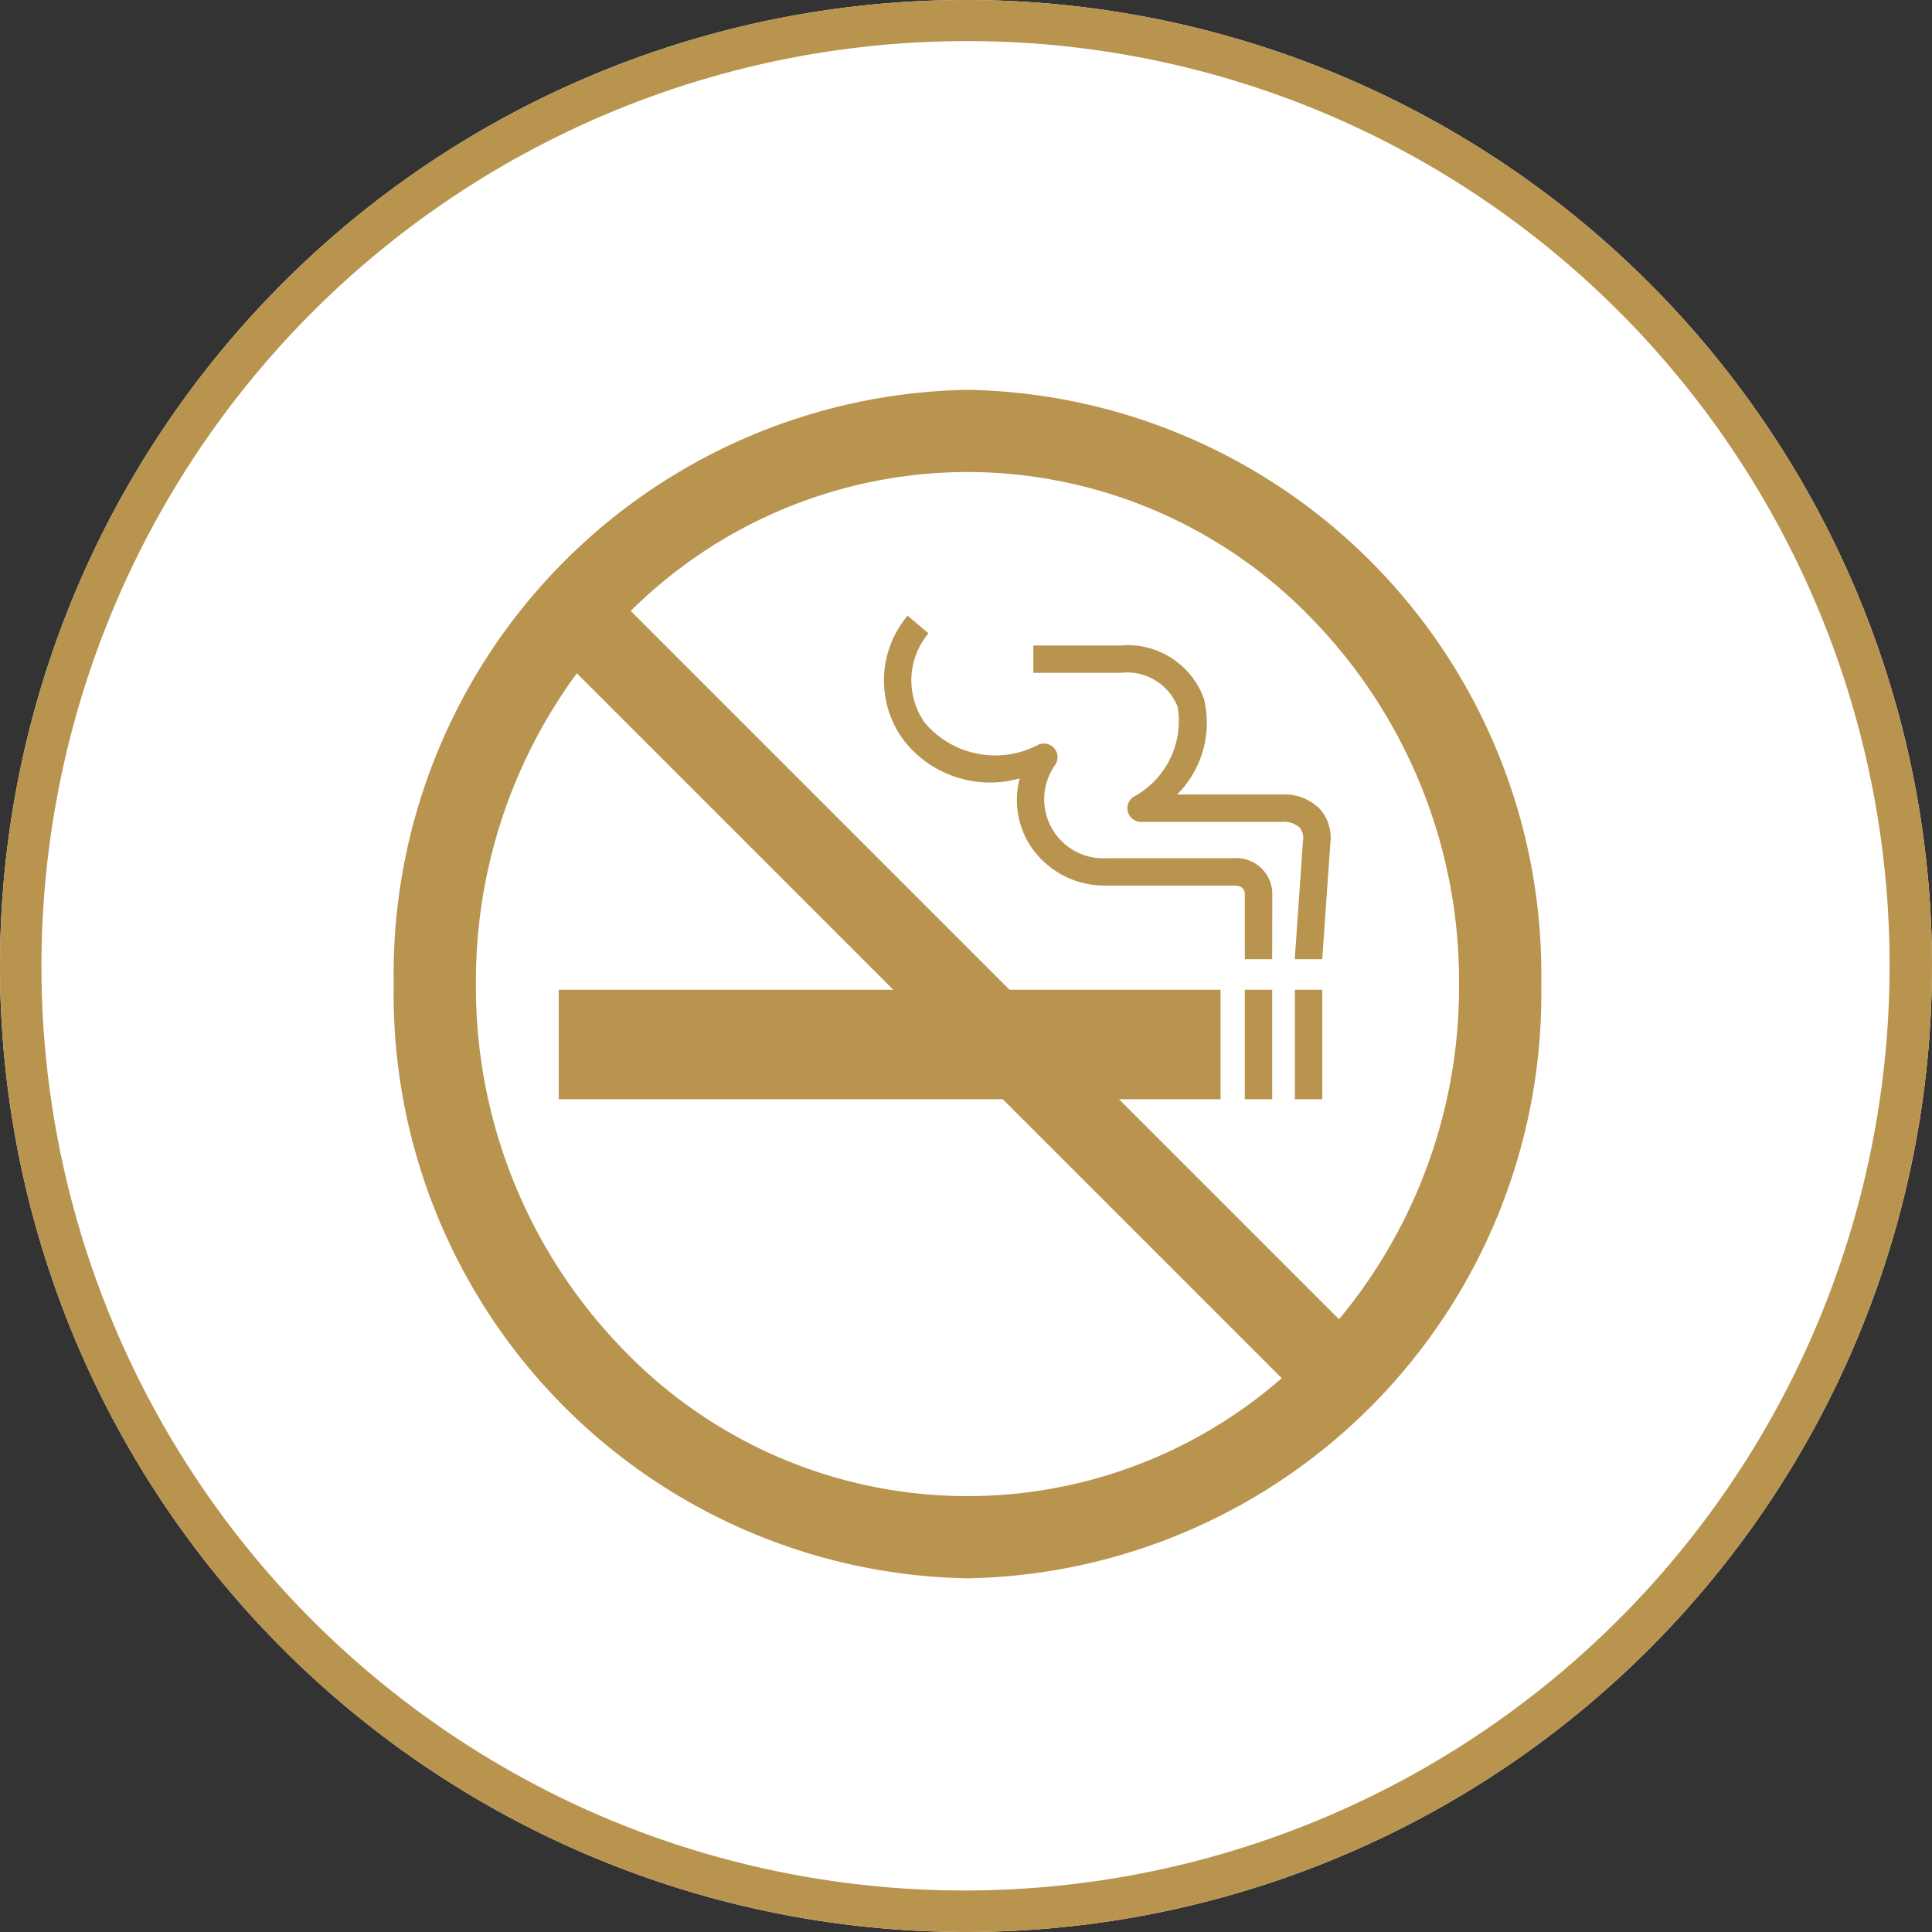
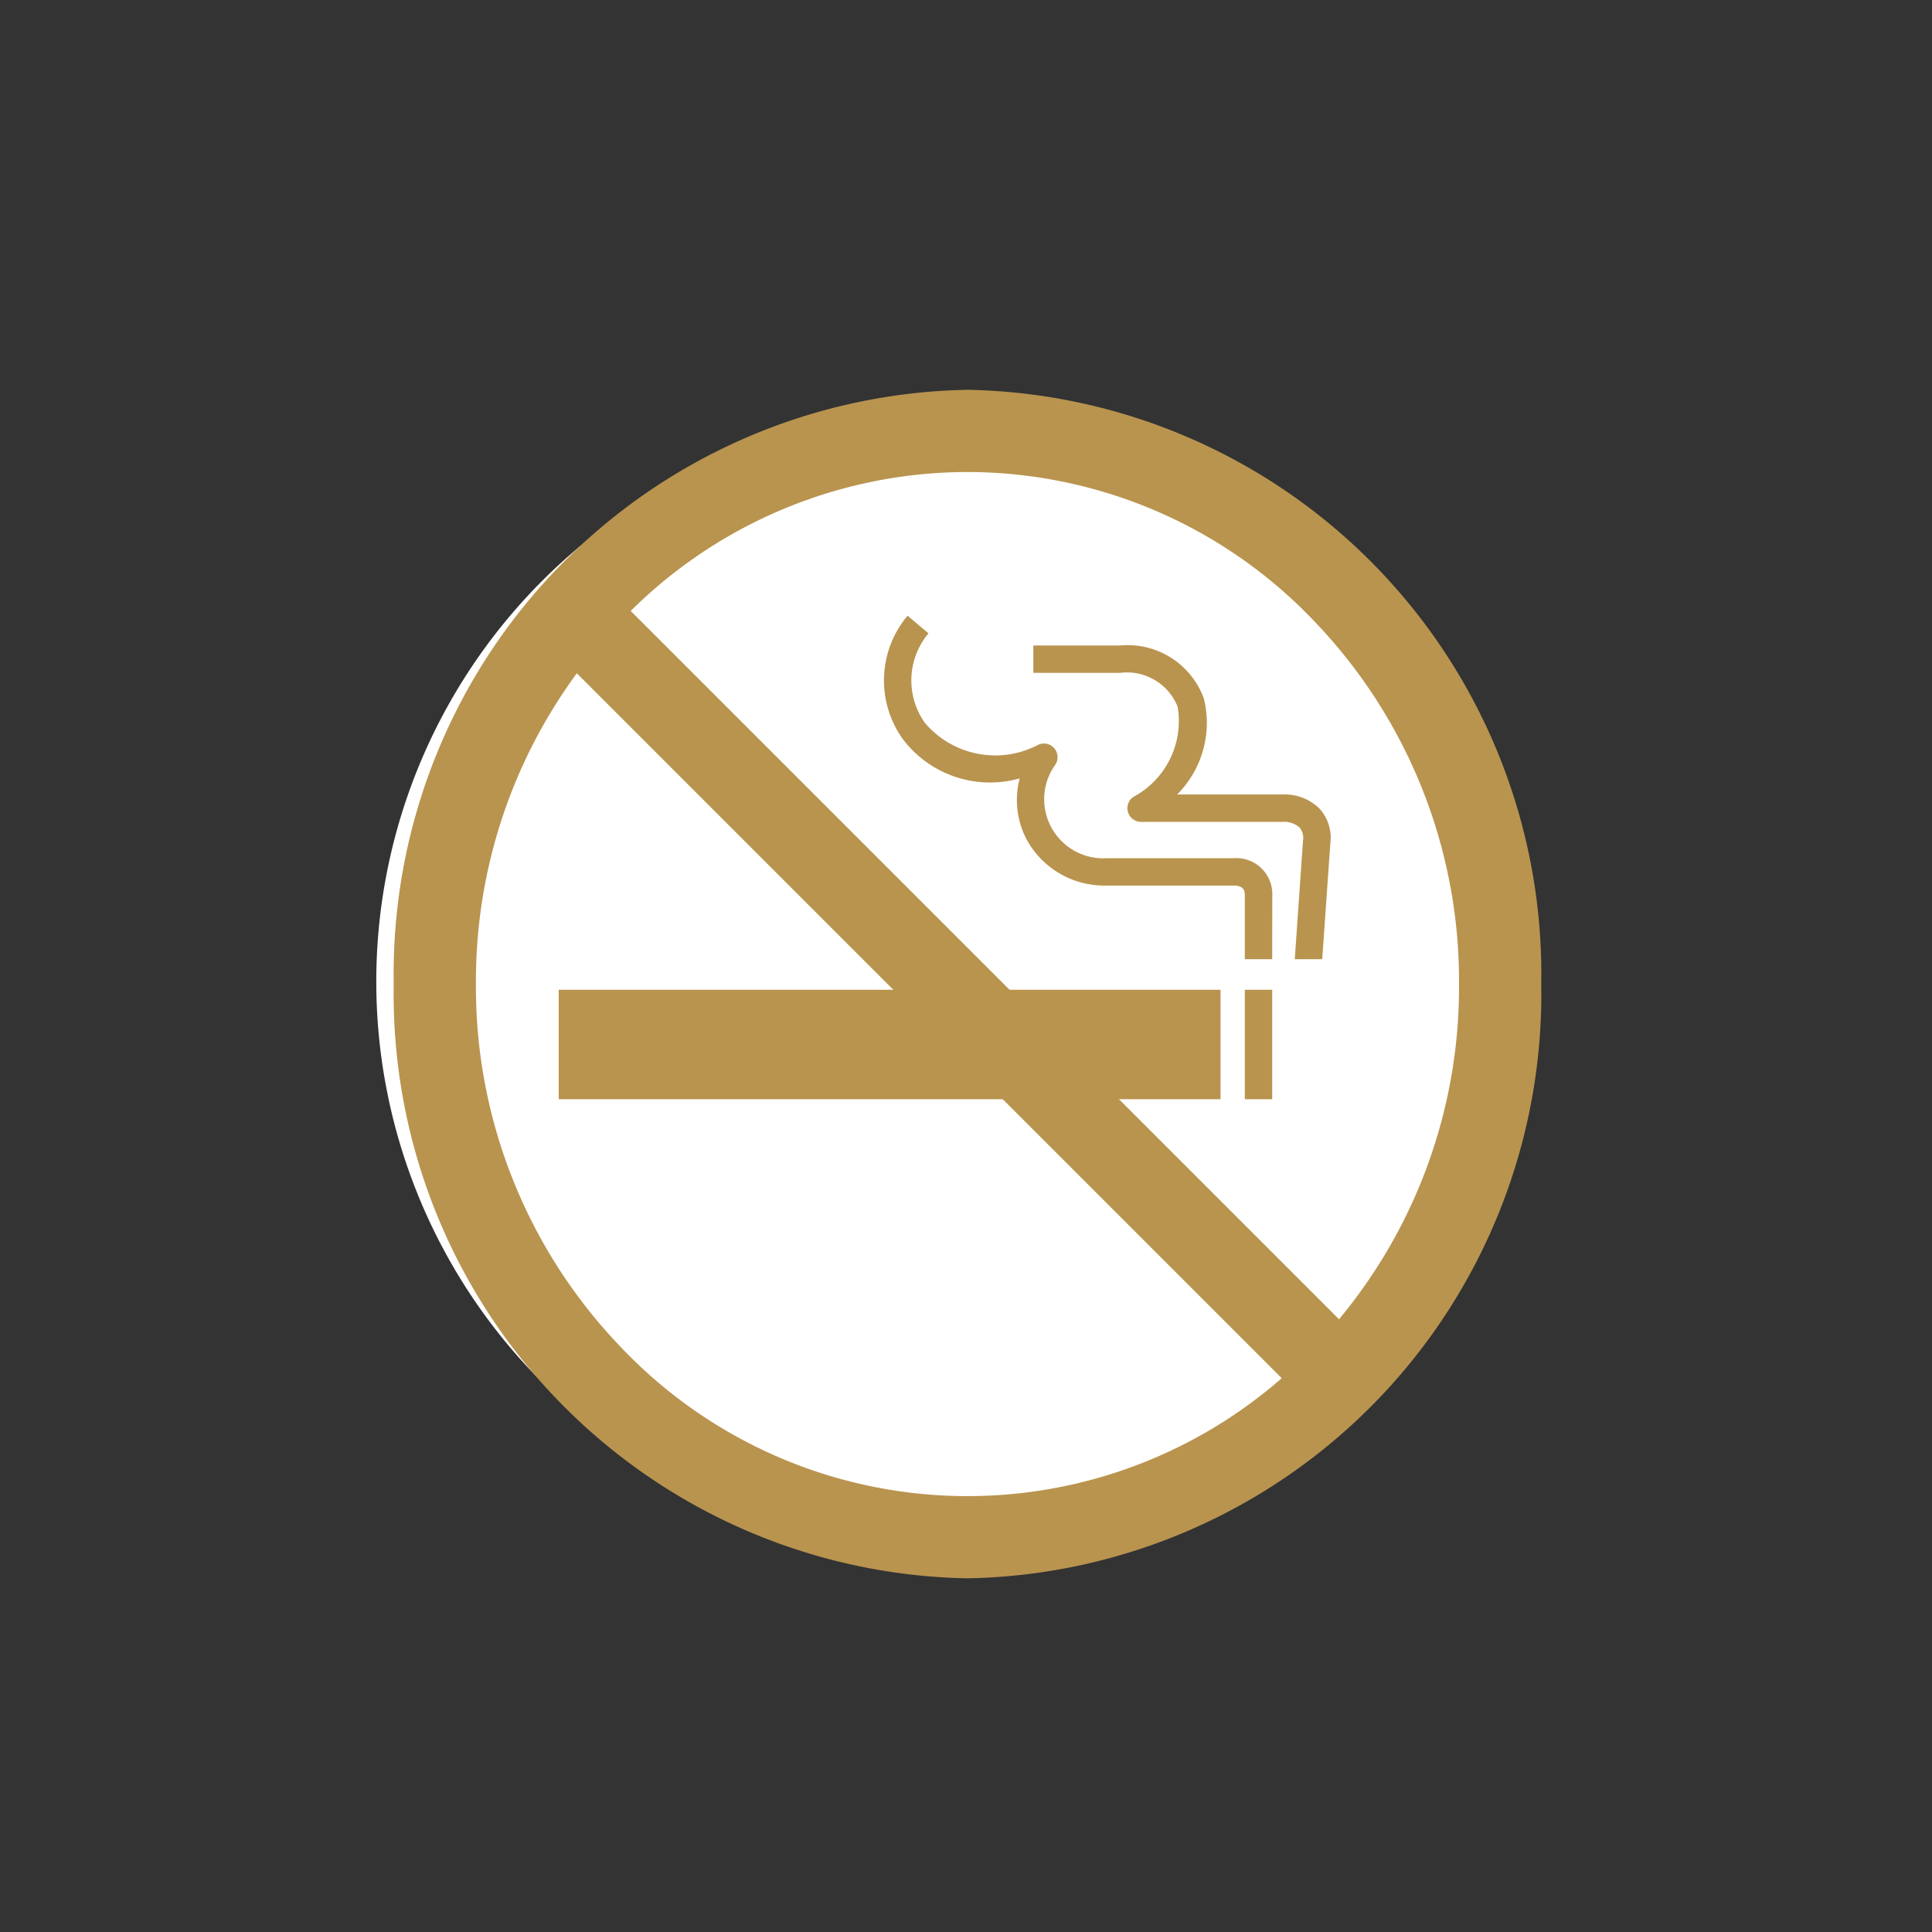
<svg xmlns="http://www.w3.org/2000/svg" width="47" height="47" viewBox="0 0 47 47">
  <rect x="0" y="0" width="47" height="47" fill="#333333" stroke="none" />
  <defs>
    <style>
      .cls-1 {
        fill: #fff;
      }

      .cls-2 {
        fill: #b9944f;
      }
    </style>
  </defs>
  <g id="icon_nosmoking" transform="translate(8.715 -7)">
-     <path id="パス_97" data-name="パス 97" class="cls-1" d="M23.5,0A23.5,23.5,0,1,1,0,23.5,23.5,23.5,0,0,1,23.5,0Z" transform="translate(-8.715 7)" />
-     <path id="パス_97_-_アウトライン" data-name="パス 97 - アウトライン" class="cls-2" d="M23.5,1a22.506,22.506,0,0,0-8.758,43.232A22.506,22.506,0,0,0,32.258,2.768,22.358,22.358,0,0,0,23.5,1m0-1A23.5,23.5,0,1,1,0,23.5,23.5,23.5,0,0,1,23.5,0Z" transform="translate(-8.715 7)" />
    <g id="pic_禁煙" transform="translate(0.439 16.483)">
      <g id="グループ_63" data-name="グループ 63" transform="translate(0 0)">
        <g id="グループ_62" data-name="グループ 62" transform="translate(0 0.604)">
          <g id="グループ_58" data-name="グループ 58" transform="translate(0 0)">
            <path id="パス_73" data-name="パス 73" class="cls-1" d="M172.6,184.006A13.792,13.792,0,1,1,158.806,197.8,13.792,13.792,0,0,1,172.6,184.006Z" transform="translate(-158.806 -184.006)" />
          </g>
          <g id="グループ_61" data-name="グループ 61" transform="translate(4.438 4.89)">
            <path id="パス_102" data-name="パス 102" class="cls-2" d="M0,0H16.1V2.663H0Z" transform="translate(0 9.101)" />
-             <path id="パス_101" data-name="パス 101" class="cls-2" d="M0,0H.666V2.663H0Z" transform="translate(17.909 9.101)" />
            <path id="パス_100" data-name="パス 100" class="cls-2" d="M0,0H.666V2.663H0Z" transform="translate(16.691 9.101)" />
            <g id="グループ_59" data-name="グループ 59" transform="translate(7.913)">
              <path id="パス_75" data-name="パス 75" class="cls-2" d="M267.19,231.536h-.666v-1.55c0-.084,0-.241-.276-.241h-3.084a2.153,2.153,0,0,1-1.933-1.093,2.066,2.066,0,0,1-.184-1.514,2.656,2.656,0,0,1-2.853-.97,2.448,2.448,0,0,1,.126-2.988l.509.429a1.782,1.782,0,0,0-.09,2.176,2.245,2.245,0,0,0,2.776.527.333.333,0,0,1,.4.491,1.438,1.438,0,0,0,1.252,2.277h3.084a.875.875,0,0,1,.941.907Z" transform="translate(-257.746 -223.179)" />
            </g>
            <g id="グループ_60" data-name="グループ 60" transform="translate(11.544 0.726)">
              <path id="パス_76" data-name="パス 76" class="cls-2" d="M293.868,236.624H293.2l.2-2.877a.409.409,0,0,0-.082-.325.569.569,0,0,0-.423-.138h-3.434a.333.333,0,0,1-.19-.606,2.093,2.093,0,0,0,1.08-2.193,1.326,1.326,0,0,0-1.4-.826h-2.111v-.666h2.111a1.973,1.973,0,0,1,2.038,1.292,2.464,2.464,0,0,1-.651,2.333h2.56a1.2,1.2,0,0,1,.915.355,1.057,1.057,0,0,1,.252.835Z" transform="translate(-286.838 -228.993)" />
            </g>
          </g>
        </g>
        <path id="パス_99" data-name="パス 99" class="cls-2" d="M13.958,2A11.646,11.646,0,0,0,5.527,5.623,12.636,12.636,0,0,0,2,14.457,12.636,12.636,0,0,0,5.527,23.29a11.621,11.621,0,0,0,16.862,0,12.636,12.636,0,0,0,3.527-8.833,12.636,12.636,0,0,0-3.527-8.833A11.646,11.646,0,0,0,13.958,2m0-2A14.214,14.214,0,0,1,27.916,14.457,14.214,14.214,0,0,1,13.958,28.913,14.214,14.214,0,0,1,0,14.457,14.214,14.214,0,0,1,13.958,0Z" transform="translate(0.424 0)" />
      </g>
      <path id="パス_98" data-name="パス 98" class="cls-2" d="M1,26.8H-1V0H1Z" transform="translate(4.217 4.821) rotate(-45)" />
    </g>
  </g>
</svg>